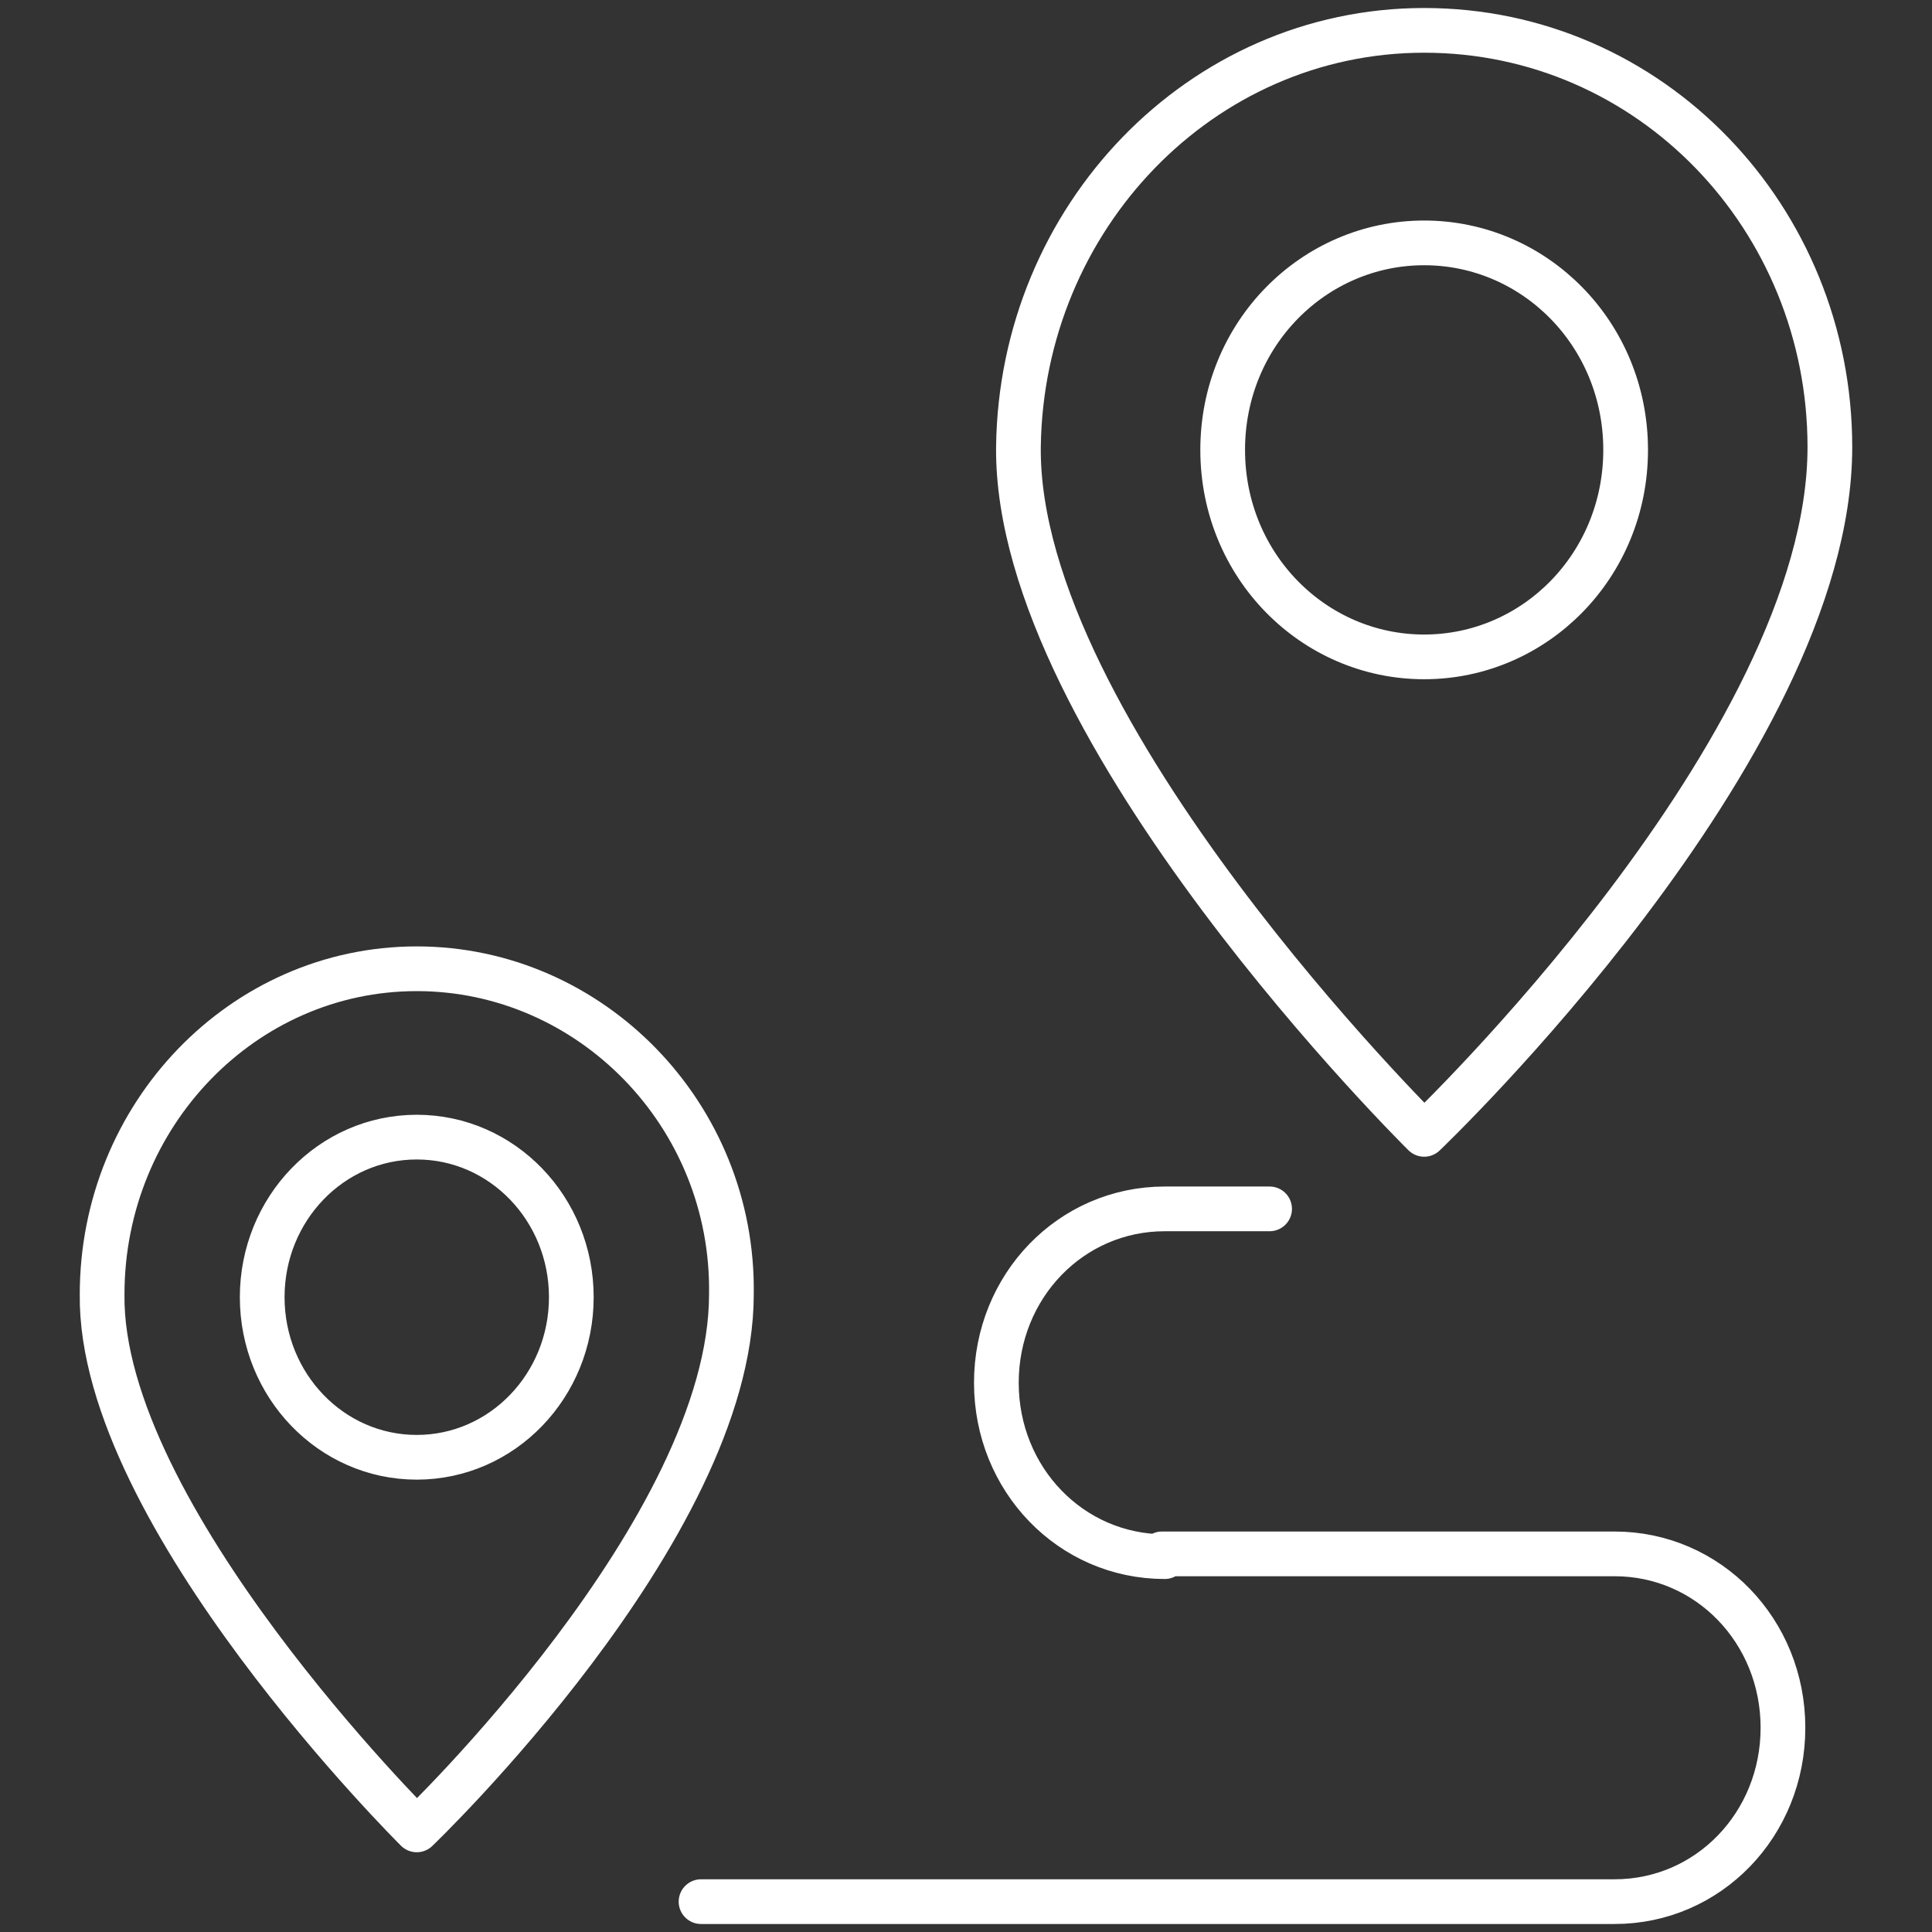
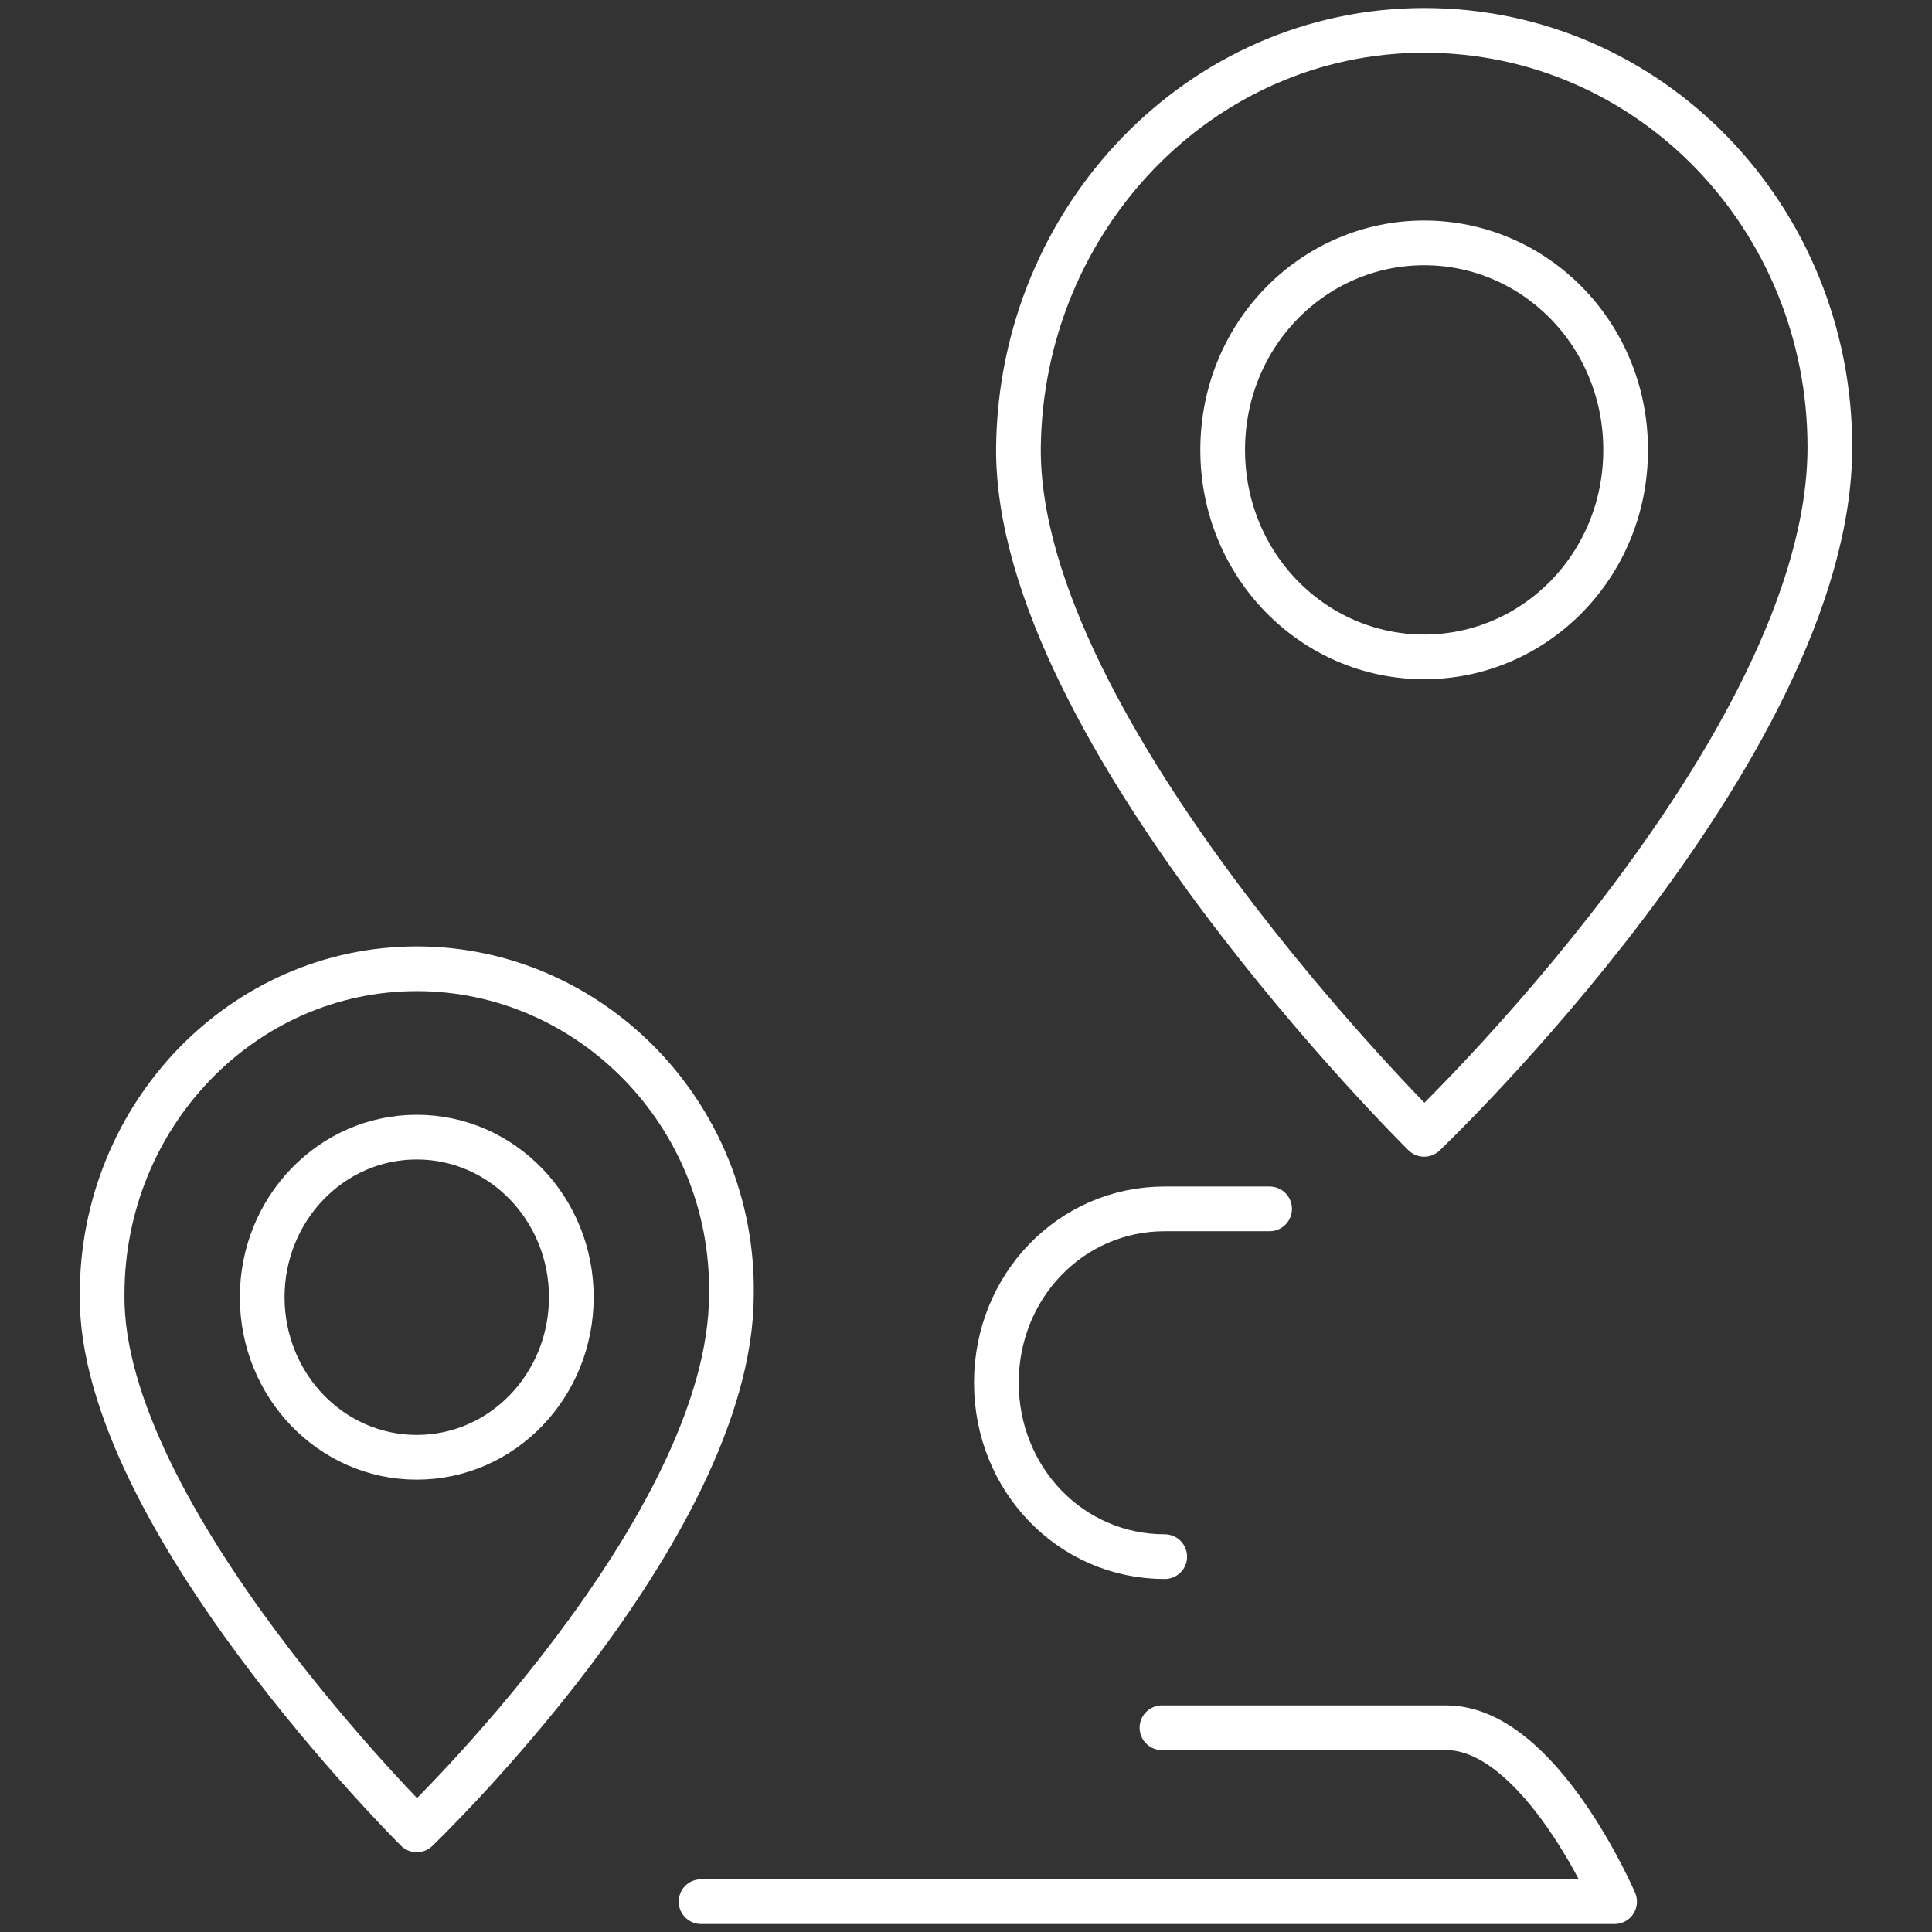
<svg xmlns="http://www.w3.org/2000/svg" id="Layer_1" x="0px" y="0px" viewBox="0 0 70 70" style="enable-background:new 0 0 70 70;" xml:space="preserve">
  <rect x="0" y="0" width="70" height="70" fill="#333333" stroke="none" />
  <style type="text/css"> .st0{fill:none;stroke:#FFFFFF;stroke-width:1.62;stroke-linecap:round;stroke-linejoin:round;stroke-miterlimit:10;} </style>
-   <path class="st0" d="M51.6,23.8c-4,0-7.3-3.3-7.3-7.5s3.3-7.5,7.3-7.5s7.3,3.3,7.3,7.5S55.6,23.8,51.6,23.8z M51.6,1.1 c-8.1,0-14.6,6.8-14.7,15.1c-0.1,10.3,14.7,24.9,14.7,24.9s14.7-14,14.7-24.9C66.3,7.9,59.8,1.1,51.6,1.1z M46,43.8h-3.8 c-3.4,0-6.1,2.8-6.1,6.3s2.7,6.3,6.1,6.3 M25.4,68.9h33.1c3.4,0,6.1-2.8,6.1-6.3s-2.7-6.3-6.1-6.3H42.1 M15.1,52.8 c-3.1,0-5.6-2.6-5.6-5.8s2.5-5.8,5.6-5.8s5.6,2.6,5.6,5.8S18.2,52.8,15.1,52.8z M15.1,35.1c-6.3,0-11.4,5.3-11.4,11.8 c-0.1,8,11.4,19.4,11.4,19.4s11.4-10.9,11.4-19.4C26.6,40.4,21.4,35.1,15.1,35.1z" />
+   <path class="st0" d="M51.6,23.8c-4,0-7.3-3.3-7.3-7.5s3.3-7.5,7.3-7.5s7.3,3.3,7.3,7.5S55.6,23.8,51.6,23.8z M51.6,1.1 c-8.1,0-14.6,6.8-14.7,15.1c-0.1,10.3,14.7,24.9,14.7,24.9s14.7-14,14.7-24.9C66.3,7.9,59.8,1.1,51.6,1.1z M46,43.8h-3.8 c-3.4,0-6.1,2.8-6.1,6.3s2.7,6.3,6.1,6.3 M25.4,68.9h33.1s-2.7-6.3-6.1-6.3H42.1 M15.1,52.8 c-3.1,0-5.6-2.6-5.6-5.8s2.5-5.8,5.6-5.8s5.6,2.6,5.6,5.8S18.2,52.8,15.1,52.8z M15.1,35.1c-6.3,0-11.4,5.3-11.4,11.8 c-0.1,8,11.4,19.4,11.4,19.4s11.4-10.9,11.4-19.4C26.6,40.4,21.4,35.1,15.1,35.1z" />
</svg>